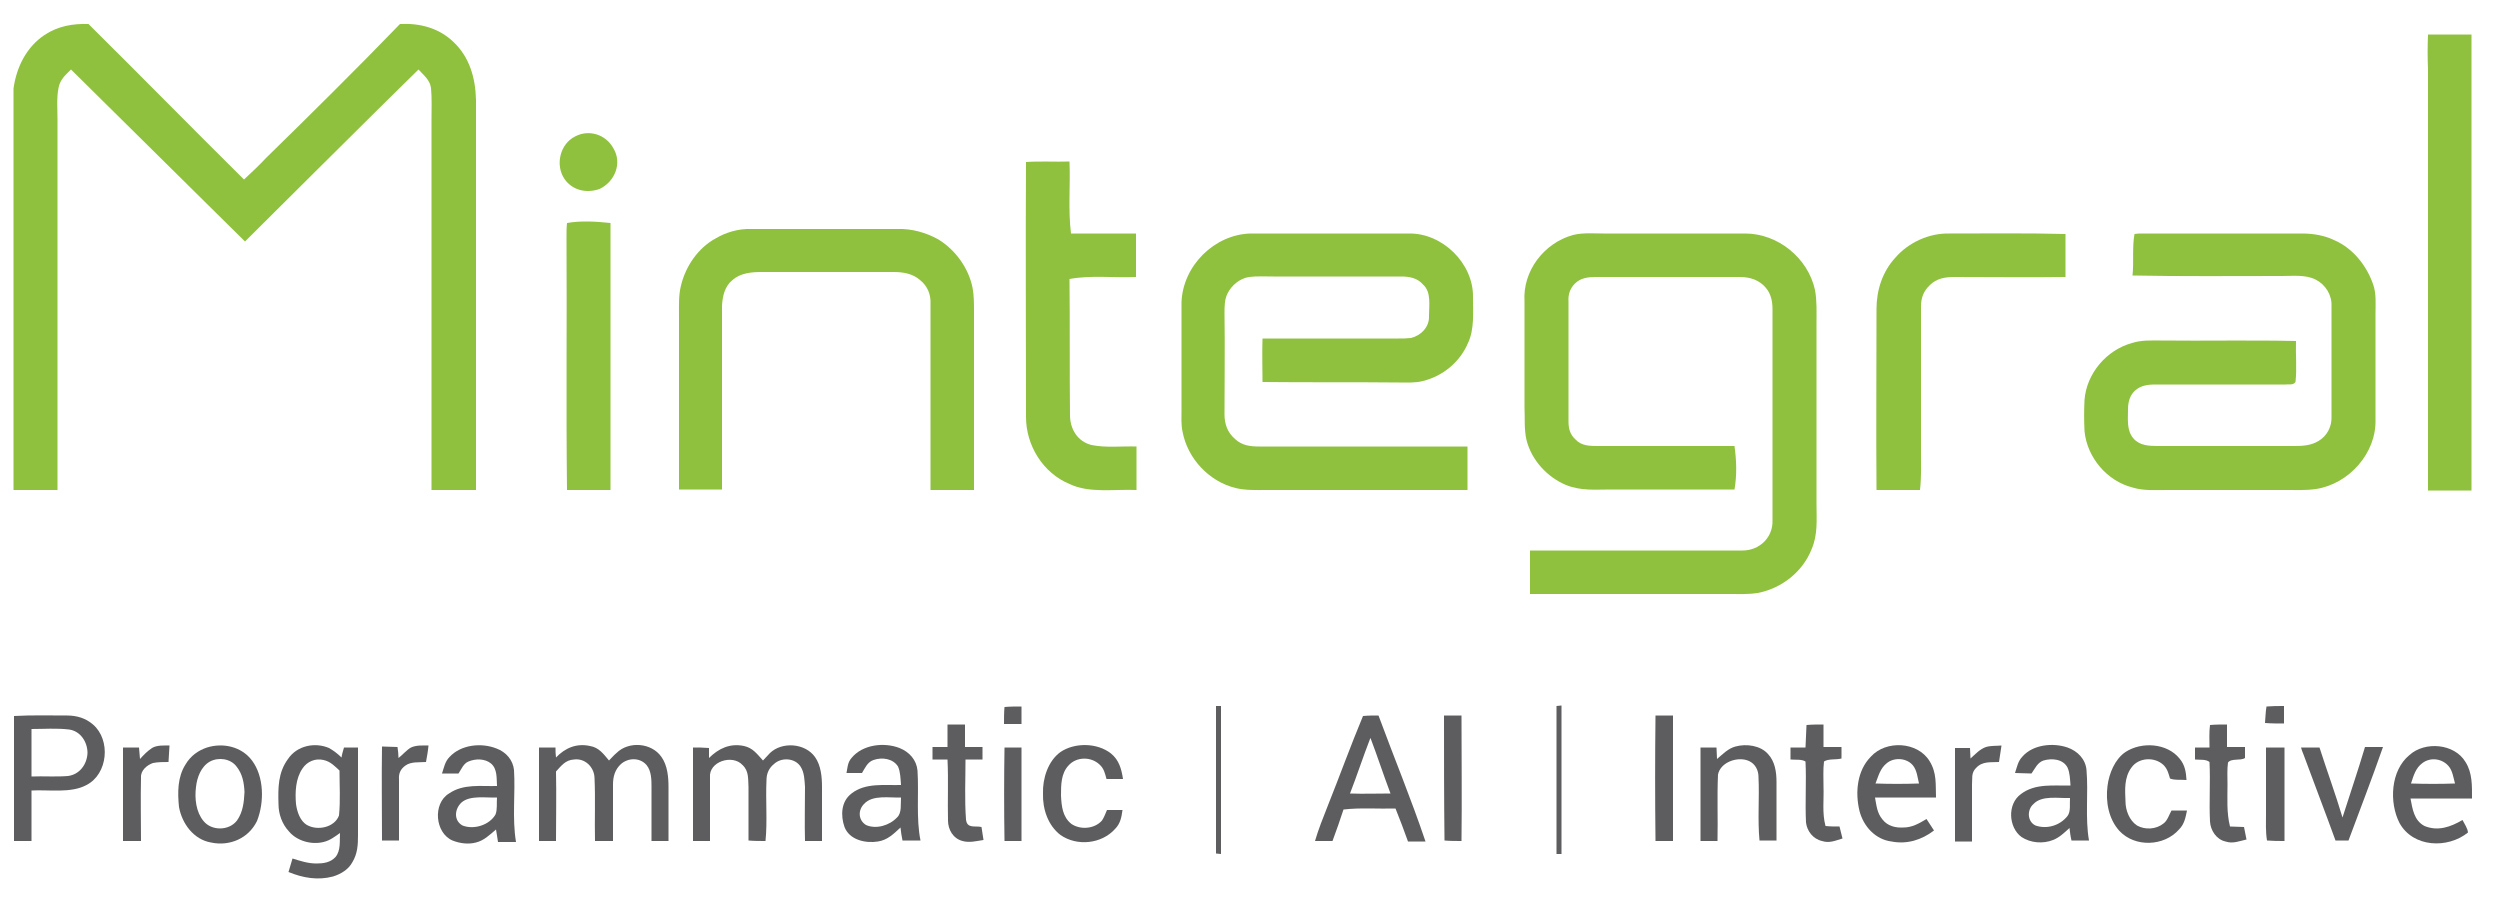
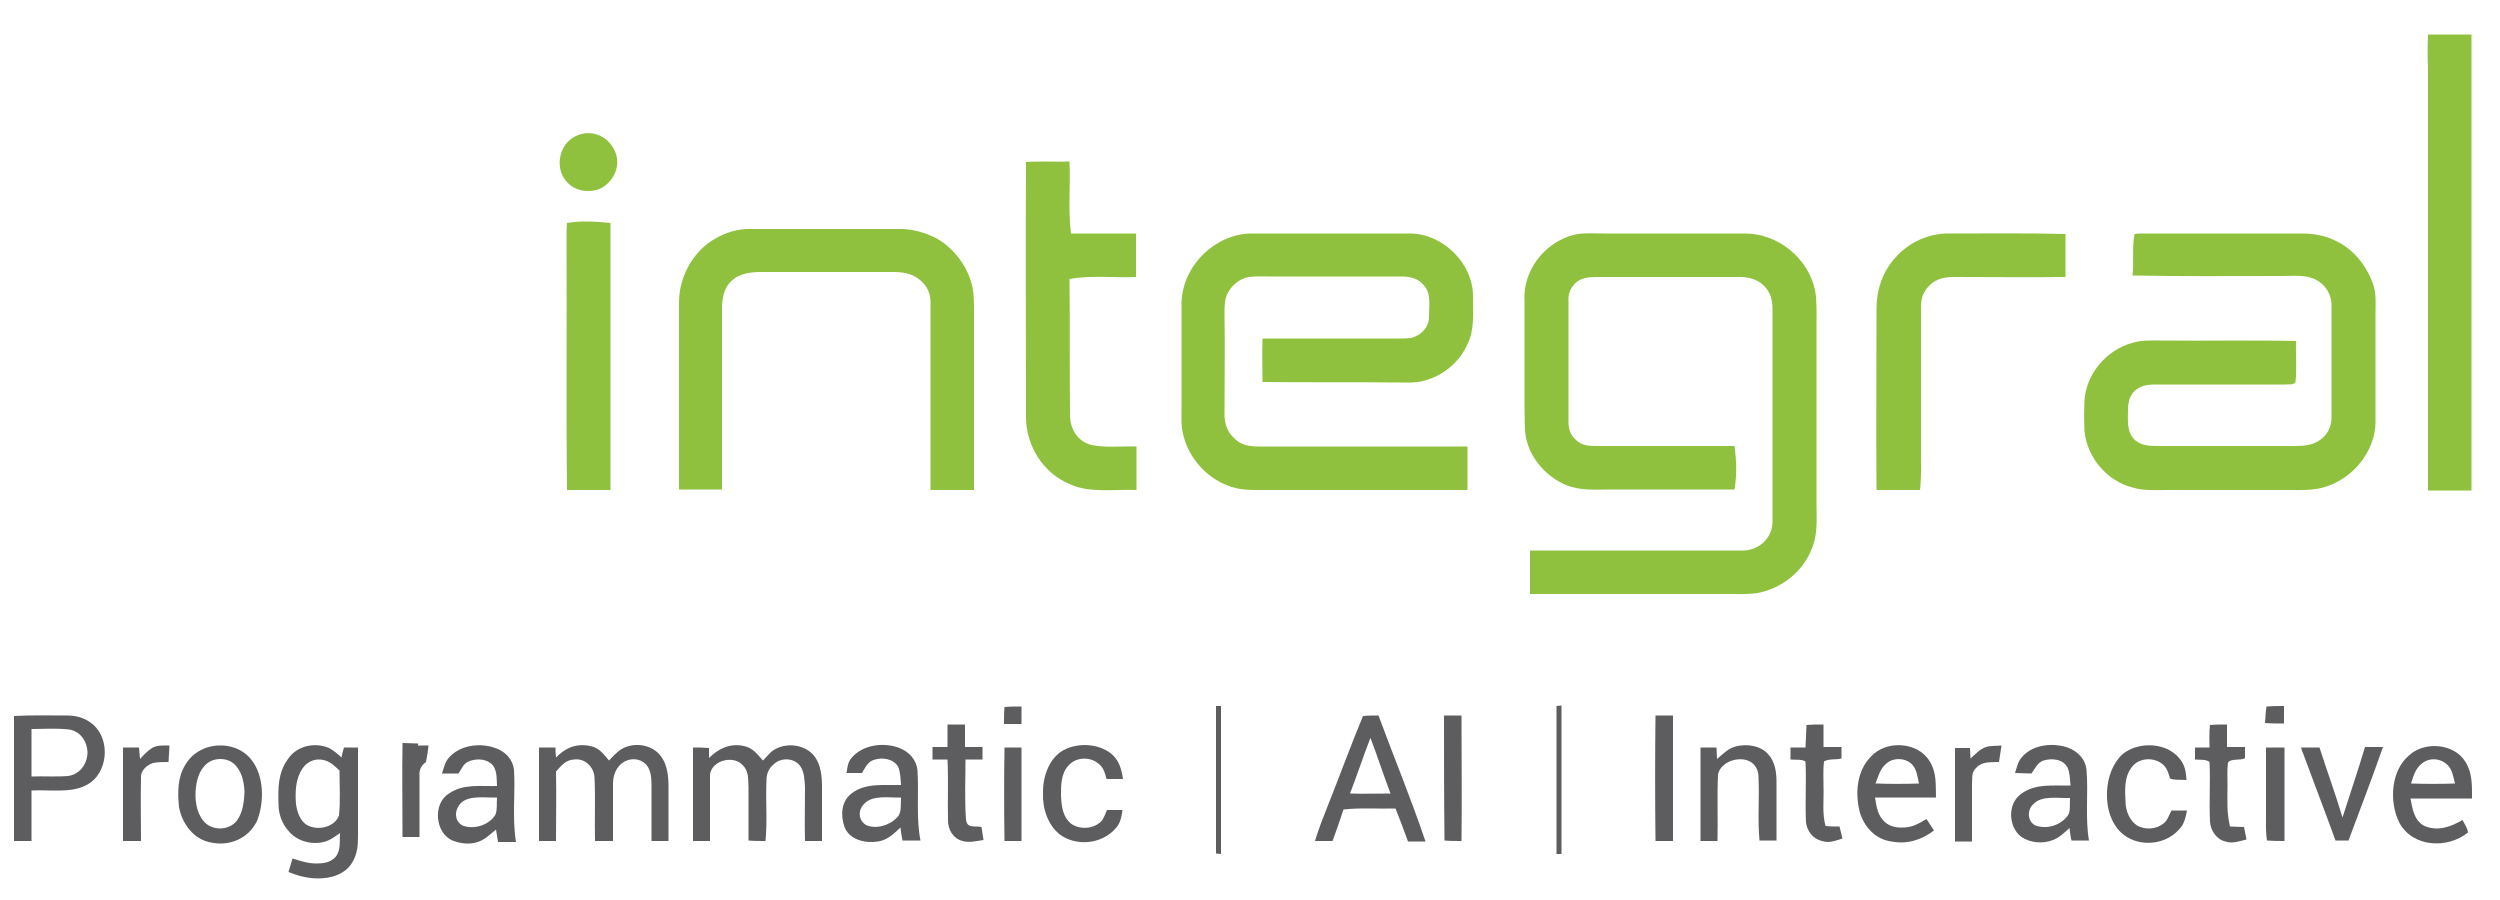
<svg xmlns="http://www.w3.org/2000/svg" id="图层_1" x="0px" y="0px" width="500px" height="180px" viewBox="0 0 500 180" style="enable-background:new 0 0 500 180;" xml:space="preserve">
  <style type="text/css">	.st0{fill:#8FC13E;}	.st1{fill:#5D5D5F;}</style>
-   <path class="st0" d="M17.7,4.8c10.4,10.3,20.7,20.8,31.1,31.1c1.5-1.4,3-2.8,4.4-4.3C62.2,22.8,71.2,13.9,80,4.8 c4-0.2,7.8,0.8,10.7,3.6c3.2,3,4.4,7.2,4.5,11.6c0,26,0,52,0,78c-3,0-6,0-8.9,0c0-24.7,0-49.4,0-74.1c0-2.1,0.1-4.2-0.1-6.3 c-0.2-1.6-1.5-2.6-2.5-3.7c-7.9,7.7-34.7,34.4-34.7,34.4S24.1,23.7,14.2,13.9c-1.1,1.1-2.2,2-2.5,3.7c-0.4,2-0.2,4.2-0.2,6.3 c0,24.7,0,49.4,0,74.1c-2.9,0-5.8,0-8.8,0V17.7C3.3,13.4,5.3,9.4,8.9,7C11.6,5.2,14.6,4.7,17.7,4.8z" />
  <path class="st0" d="M485.6,6.9c2.9,0,5.8,0,8.7,0c0,30.4,0,60.8,0,91.2c-2.9,0-5.8,0-8.7,0c0-28.1,0-56.1,0-84.2 C485.5,11.5,485.5,9.2,485.6,6.9z" />
  <path class="st0" d="M115,27.3c2.8-1.5,6.2-0.4,7.7,2.4c1.8,3,0.2,6.7-2.8,8.1c-2.6,0.9-5.4,0.3-7-2C111,33,112,28.8,115,27.3z" />
  <path class="st0" d="M213.9,32.3c0.2,4.8-0.3,9.6,0.3,14.4c4.3,0,8.7,0,13,0c0,2.9,0,5.8,0,8.7c-4.4,0.2-9-0.4-13.3,0.4 c0.1,9.1,0,18.2,0.1,27.2c0,2.8,1.5,5.3,4.3,6c2.9,0.6,6.1,0.2,9,0.3c0,2.9,0,5.8,0,8.7c-4.4-0.2-9.4,0.7-13.4-1.2 c-5.3-2.2-8.7-7.7-8.7-13.4c0-17-0.1-34,0-51C208.2,32.2,211,32.4,213.9,32.3z" />
  <path class="st0" d="M113.4,44.6c2.8-0.5,5.9-0.3,8.7,0c0,17.8,0,35.6,0,53.4c-2.9,0-5.8,0-8.7,0c-0.2-16.9,0-33.8-0.1-50.6 C113.3,46.5,113.3,45.5,113.4,44.6z" />
  <path class="st0" d="M150.2,45.8c9.8,0,19.5,0,29.3,0c2.8-0.1,5.7,0.7,8.2,2.1c3.4,2.1,6,5.7,6.8,9.6c0.3,1.5,0.3,3.2,0.3,4.8 c0,11.9,0,23.8,0,35.7c-2.9,0-5.8,0-8.7,0c0-12.4,0-24.8,0-37.2c0.1-1.9-0.6-3.6-2.1-4.8c-1.5-1.3-3.4-1.6-5.3-1.6 c-8.8,0-17.6,0-26.4,0c-2,0-4.2,0.2-5.8,1.6c-1.6,1.3-2,3.3-2.1,5.2c0,12.2,0,24.5,0,36.7c-2.9,0-5.7,0-8.6,0c0-11.6,0-23.2,0-34.7 c0-2-0.1-4.2,0.4-6.1c0.9-3.8,3.4-7.5,6.9-9.4C145.1,46.5,147.7,45.7,150.2,45.8z" />
  <path class="st0" d="M320.7,46.7c9.4,0,18.9,0,28.3,0c6.6,0,12.6,4.9,14,11.3c0.4,2.1,0.3,4.5,0.3,6.7c0,12,0,24,0,36 c0,3.3,0.3,6.2-1,9.2c-1.8,4.5-6,7.8-10.8,8.7c-1.9,0.3-3.9,0.2-5.8,0.2c-13.2,0-26.4,0-39.7,0c0-2.9,0-5.8,0-8.7 c14.2,0,28.4,0,42.5,0c3.4,0,6.1-2.6,6-6c0-14.1,0-28.2,0-42.3c0-1.5-0.3-3-1.3-4.2c-1.3-1.6-3.2-2.2-5.2-2.2c-9.6,0-19.2,0-28.9,0 c-1.5,0-3,0.2-4.1,1.3c-1,1-1.4,2.2-1.3,3.6c0,8,0,16,0,24c0,1.4,0.3,2.6,1.4,3.6c1.2,1.3,2.9,1.3,4.6,1.3c9.1,0,18.1,0,27.2,0 c0.4,2.9,0.5,5.8,0,8.7c-8.3,0-16.5,0-24.8,0c-3.1,0-5.9,0.3-8.9-0.9c-3.8-1.6-6.9-5-7.9-9c-0.5-2.1-0.3-4.5-0.4-6.6 c0-7,0-14.1,0-21.1c-0.4-6.1,3.9-11.7,9.7-13.3C316.6,46.5,318.7,46.7,320.7,46.7z" />
  <path class="st0" d="M389.9,46.7c7.7,0,15.5-0.1,23.2,0.1c0,2.9,0,5.7,0,8.6c-7.4,0.1-14.8,0-22.3,0c-1.8,0-3.5,0.3-4.8,1.6 c-1.3,1.2-1.8,2.6-1.8,4.3c0,9.6,0,19.2,0,28.8c0,2.6,0.1,5.3-0.2,7.9c-2.9,0-5.8,0-8.7,0c-0.1-12.1,0-24.1,0-36.2 c0-3.8,1.2-7.5,3.8-10.3C381.7,48.5,385.8,46.6,389.9,46.7z" />
  <path class="st0" d="M426.9,46.8c0.6-0.1,1.2-0.1,1.8-0.1c10.6,0,21.1,0,31.7,0c2.3,0,4.6,0.4,6.6,1.4c3.6,1.6,6.3,5,7.6,8.7 c0.7,1.9,0.5,4,0.5,6c0,7,0,14.1,0,21.1c0.2,6.7-5.3,12.9-11.9,13.9c-2,0.3-4.2,0.2-6.2,0.2c-7.8,0-15.7,0-23.5,0 c-2.3,0-4.7,0.2-7-0.5c-5.1-1.3-9.1-6-9.6-11.3c-0.1-2.1-0.1-4.2,0-6.2c0.4-5.3,4.4-10,9.5-11.4c1.9-0.6,3.7-0.5,5.7-0.5 c9,0.1,18-0.1,27.1,0.1c-0.1,2.7,0.2,5.5-0.1,8.2c-0.5,0.7-1.3,0.4-2,0.5c-8.5,0-17,0-25.5,0c-1.5,0-2.9,0-4.2,0.9 c-1.4,1-1.8,2.5-1.8,4.1c0,2-0.3,4.2,1.1,5.8c1.2,1.4,3.1,1.5,4.8,1.5c9.1,0,18.3,0,27.4,0c1.7,0,3.3-0.1,4.8-1 c1.7-1,2.7-2.9,2.6-4.9c0-7.4,0-14.7,0-22.1c0.1-2.2-1.2-4.3-3.2-5.3c-2-1-4.6-0.7-6.7-0.7c-10,0-20,0.1-29.9-0.1 C426.8,52.5,426.4,49.5,426.9,46.8z" />
  <path class="st0" d="M250.1,46.7c10.6,0,21.1,0,31.7,0c6.7-0.1,12.9,6,12.8,12.7c0,3,0.3,6.5-1,9.2c-1.6,3.8-5,6.6-9,7.6 c-1.5,0.4-3.2,0.3-4.8,0.3c-9.1-0.1-18.2,0-27.3-0.1c0-2.9-0.1-5.8,0-8.7c9.1,0,18.1,0,27.2,0c0.8,0,1.6,0,2.5-0.1 c2-0.5,3.7-2.2,3.6-4.4c0-2.1,0.5-4.8-1.2-6.3c-1.1-1.3-2.7-1.6-4.4-1.6c-8.5,0-17,0-25.5,0c-1.6,0-3.3-0.1-4.9,0.1 c-1.9,0.3-3.5,1.7-4.3,3.3c-0.6,1.2-0.6,2.6-0.6,4c0.1,6.7,0,13.5,0,20.2c0,1.9,0.6,3.6,2.1,4.9c1.4,1.3,3,1.5,4.9,1.5 c13.9,0,27.7,0,41.6,0c0,2.9,0,5.8,0,8.7c-13.4,0-26.8,0-40.1,0c-2.1,0-4.3,0.1-6.3-0.4c-5.3-1.3-9.6-5.9-10.6-11.3 c-0.3-1.4-0.2-2.9-0.2-4.3c0-7.2,0-14.4,0-21.6C236.6,53.1,242.9,46.9,250.1,46.7z" />
  <path class="st1" d="M200.9,141.4c1.1-0.1,2.3-0.1,3.4-0.1c0,1.2,0,2.3,0,3.5c-1.2,0-2.3,0-3.5,0 C200.8,143.6,200.8,142.5,200.9,141.4z" />
  <path class="st1" d="M243.2,141.2l1,0c0,9.9,0,19.8,0,29.6l-1-0.1C243.2,160.9,243.2,151,243.2,141.2z" />
  <path class="st1" d="M311.3,141.2l1-0.1c0,9.9,0,19.8,0,29.7l-1,0C311.3,160.9,311.3,151.1,311.3,141.2z" />
  <path class="st1" d="M453.3,141.3c1.2-0.1,2.3-0.1,3.5-0.1c0,1.2,0,2.3,0,3.5c-1.3,0-2.5,0-3.8-0.1 C453.1,143.6,453.1,142.4,453.3,141.3z" />
  <path class="st1" d="M288.8,143.1c1.2,0,2.3,0,3.5,0c0,8.4,0.1,16.7,0,25.1c-1.1,0-2.3,0-3.4-0.1 C288.8,159.8,288.8,151.4,288.8,143.1z" />
  <path class="st1" d="M331.1,143.1c1.2,0,2.3,0,3.5,0c0,8.4,0,16.7,0,25.1c-1.2,0-2.3,0-3.5,0C331,159.8,331,151.5,331.1,143.1z" />
  <path class="st1" d="M189.5,144.9c1.2,0,2.3,0,3.5,0c0,1.5,0,3,0,4.5c1.2,0,2.3,0,3.5,0c0,0.8,0,1.7,0,2.5c-1.1,0-2.3,0-3.4,0 c0,4-0.2,8,0.1,12c0.2,1.9,1.8,1.2,3.1,1.5c0.1,0.9,0.3,1.7,0.4,2.6c-1.4,0.2-2.8,0.6-4.2,0.2c-1.9-0.5-2.9-2.3-2.9-4.1 c-0.1-4,0.1-8.1-0.1-12.2c-1,0-2,0-3,0c0-0.8,0-1.7,0-2.5c1,0,2,0,3,0C189.5,148,189.5,146.5,189.5,144.9z" />
  <path class="st1" d="M361.3,145c1.1-0.1,2.3-0.1,3.4-0.1c0,1.5,0,3,0,4.5c1.2,0,2.4,0,3.6,0c0,0.8,0,1.5,0,2.3 c-1.1,0.3-2.6,0-3.5,0.6c-0.2,1.6-0.1,3.3-0.1,5c0.1,2.7-0.3,5.3,0.4,7.9c0.9,0.1,1.9,0.1,2.8,0.1c0.2,0.8,0.4,1.6,0.6,2.4 c-1.4,0.4-2.6,1-4.1,0.5c-1.8-0.4-3-2-3.2-3.7c-0.2-4.1,0.1-8.2-0.1-12.2c-0.8-0.5-2-0.3-3-0.4c0-0.8,0-1.6,0-2.4c1,0,2,0,3,0 C361.2,148,361.2,146.5,361.3,145z" />
  <path class="st1" d="M442,145c1.1-0.1,2.3-0.1,3.4-0.1c0,1.5,0,3,0,4.5c1.2,0,2.4,0,3.6,0c0,0.7,0,1.5,0,2.2c-0.9,0.6-2.7,0-3.4,0.9 c-0.2,1.4-0.1,2.9-0.1,4.4c0,2.9-0.2,5.6,0.5,8.4c0.9,0,1.9,0.1,2.8,0.1c0.2,0.8,0.3,1.7,0.5,2.5c-1.4,0.3-2.7,0.9-4.2,0.4 c-1.8-0.4-3-2.2-3.1-4c-0.2-4,0.1-7.9-0.1-11.9c-0.7-0.6-2-0.4-2.9-0.5c0-0.8,0-1.6,0-2.4c1,0,1.9,0,2.9,0 C441.9,148,441.8,146.5,442,145z" />
  <path class="st1" d="M18.6,144.9c-1.5-1.3-3.3-1.8-5.2-1.8c-3.5,0-7-0.1-10.6,0.1v25c1.2,0,2.4,0,3.5,0c0-3.4,0-6.7,0-10.1 c3.4-0.2,7.9,0.6,11-1.1C21.6,154.8,22.2,148,18.6,144.9z M13.6,155.2c-2.4,0.2-4.9,0-7.3,0.1c0-3.2,0-6.3,0-9.5 c2.5,0,5-0.2,7.5,0.1c2.3,0.3,3.7,2.5,3.7,4.7C17.4,152.9,15.9,154.9,13.6,155.2z" />
  <path class="st1" d="M275.7,143.1c-1,0-2.1,0-3.1,0.1c-2.5,6-4.7,12.1-7.1,18.1c-0.9,2.3-1.8,4.5-2.5,6.9c1.2,0,2.3,0,3.5,0 c0.8-2.1,1.5-4.2,2.2-6.3c3.5-0.4,6.9-0.1,10.4-0.2c0.9,2.2,1.7,4.4,2.5,6.6c1.2,0,2.3,0,3.5,0C282.2,159.7,278.8,151.5,275.7,143.1 z M270,158.7c1.4-3.6,2.6-7.3,4-10.9l0.1-0.2c1.4,3.7,2.6,7.4,4,11.1C275.4,158.7,272.7,158.8,270,158.7z" />
  <path class="st1" d="M33.9,149.1c-0.1,1.1-0.1,2.2-0.2,3.3c-1,0-2.1,0-3.1,0.2c-1.2,0.4-2.5,1.5-2.4,2.9c-0.1,4.2,0,8.5,0,12.7 c-1.2,0-2.4,0-3.6,0c0-6.2,0-12.5,0-18.7c1.1,0,2.1,0,3.2,0c0.1,0.8,0.1,1.5,0.2,2.3c0.7-0.8,1.5-1.6,2.4-2.2 C31.4,149,32.8,149.1,33.9,149.1z" />
-   <path class="st1" d="M82.2,149.5c1.1-0.5,2.3-0.4,3.5-0.4c-0.1,1.1-0.3,2.2-0.5,3.3c-1.4,0.1-3-0.1-4.1,0.7c-1,0.7-1.4,1.6-1.3,2.8 c0,4.1,0,8.2,0,12.2c-1.1,0-2.3,0-3.4,0c0-6.3-0.1-12.5,0-18.8c1,0,2.1,0.1,3.1,0.1c0.1,0.7,0.2,1.5,0.2,2.2 C80.5,151,81.3,150,82.2,149.5z" />
+   <path class="st1" d="M82.2,149.5c1.1-0.5,2.3-0.4,3.5-0.4c-0.1,1.1-0.3,2.2-0.5,3.3c-1,0.7-1.4,1.6-1.3,2.8 c0,4.1,0,8.2,0,12.2c-1.1,0-2.3,0-3.4,0c0-6.3-0.1-12.5,0-18.8c1,0,2.1,0.1,3.1,0.1c0.1,0.7,0.2,1.5,0.2,2.2 C80.5,151,81.3,150,82.2,149.5z" />
  <path class="st1" d="M118,149.2c1.8,0.3,2.7,1.6,3.8,2.9c0.5-0.5,0.9-1,1.5-1.5c2.4-2.4,7-2.1,9,0.8c1.2,1.7,1.4,4,1.4,6 c0,3.6,0,7.2,0,10.8c-1.1,0-2.3,0-3.4,0c0-3.6,0-7.2,0-10.8c0-1.4,0-3.2-1-4.4c-1.3-1.5-3.6-1.5-5.1-0.2c-1.2,1.1-1.6,2.5-1.6,4.1 c0,3.8,0,7.5,0,11.3c-1.2,0-2.4,0-3.6,0c-0.1-4.2,0.1-8.5-0.1-12.7c-0.1-2.1-1.9-3.9-4.1-3.6c-1.7,0.1-2.5,1.2-3.6,2.4 c0.1,4.6,0,9.3,0,13.9c-1.1,0-2.3,0-3.4,0c0-6.2,0-12.5,0-18.7c1.1,0,2.2,0,3.3,0c0,0.7,0,1.3,0.1,2 C113,149.6,115.3,148.6,118,149.2z" />
  <path class="st1" d="M148.8,149.2c1.8,0.4,2.6,1.6,3.8,2.9c0.5-0.5,0.9-1,1.4-1.5c2.4-2.3,7-2,9,0.8c1.2,1.7,1.4,4,1.4,6 c0,3.6,0,7.2,0,10.8c-1.1,0-2.3,0-3.4,0c-0.1-3.6,0-7.2,0-10.8c-0.1-1.3-0.1-2.9-0.9-4.1c-1.1-1.7-3.8-1.9-5.3-0.5 c-1,0.8-1.5,1.9-1.5,3.2c-0.2,4.1,0.2,8.2-0.2,12.2c-1.1,0-2.3,0-3.4-0.1c0-3.6,0-7.2,0-10.7c-0.1-1.6,0.1-3.2-1.2-4.4 c-2-2.2-6.8-0.7-6.5,2.5c0,4.2,0,8.5,0,12.7c-1.1,0-2.3,0-3.4,0c0-6.2,0-12.5,0-18.7c1.1,0,2.1,0,3.2,0.1c0,0.7,0,1.3,0,2 C143.7,149.7,146,148.6,148.8,149.2z" />
  <path class="st1" d="M222.2,150.7c1.6,1.3,2.1,3.1,2.4,5.1c-1.1,0-2.2,0-3.3,0c-0.3-1.1-0.5-2.1-1.4-2.9c-1.7-1.6-4.6-1.6-6.2,0.2 c-1.5,1.6-1.5,3.9-1.5,6c0.1,2.1,0.3,4.3,2.1,5.7c1.8,1.2,4.6,1,6.1-0.7c0.4-0.6,0.7-1.4,1-2.1c1.1,0,2.1,0,3.1,0 c-0.2,1.4-0.4,2.7-1.5,3.8c-2.7,3-7.6,3.5-10.9,1.2c-2.5-1.9-3.6-5.2-3.5-8.3c-0.1-3,1-6.5,3.5-8.3 C214.9,148.5,219.4,148.5,222.2,150.7z" />
  <path class="st1" d="M347.1,149.3c2.2-0.6,5-0.2,6.5,1.5c1.4,1.5,1.7,3.6,1.7,5.6c0,3.9,0,7.8,0,11.7c-1.1,0-2.3,0-3.4,0 c-0.4-4.2,0-8.5-0.2-12.7c0-1.3-0.6-2.6-1.9-3.2c-2.2-1-5.7,0.2-6.2,2.7c-0.2,4.4,0,8.9-0.1,13.3c-1.1,0-2.3,0-3.4,0 c0-6.2,0-12.5,0-18.7c1.1,0,2.2,0,3.2,0c0,0.8,0.1,1.5,0.1,2.3C344.6,150.8,345.6,149.7,347.1,149.3z" />
  <path class="st1" d="M397.2,149.4c1-0.3,2.1-0.2,3.1-0.3c-0.2,1.1-0.3,2.2-0.5,3.3c-1.7,0.1-3.3-0.2-4.6,1.2c-1,1-0.7,2.1-0.8,3.4 c0,3.8,0,7.5,0,11.3c-1.1,0-2.3,0-3.4,0c0-6.2,0-12.5,0-18.7c1,0,2,0,3,0c0,0.7,0.1,1.4,0.1,2.1C395.1,150.8,396,149.8,397.2,149.4z " />
  <path class="st1" d="M435.9,151.7c1.1,1.3,1.3,2.7,1.4,4.3c-1.1-0.1-2.3,0.1-3.3-0.3c-0.3-1-0.5-1.9-1.3-2.7c-1.8-1.7-5-1.5-6.4,0.5 c-1.5,2-1.3,4.5-1.2,6.8c0,1.8,0.8,3.8,2.3,4.8c1.6,0.9,3.8,0.8,5.3-0.4c0.8-0.6,1.1-1.7,1.6-2.6c1,0,2.1,0,3.1,0 c-0.3,1.4-0.5,2.7-1.6,3.8c-3,3.4-8.8,3.6-11.9,0.3c-2.2-2.4-2.8-5.9-2.4-9c0.3-2.5,1.5-5.4,3.6-6.8 C428.3,148.3,433.4,148.6,435.9,151.7z" />
  <path class="st1" d="M200.9,149.5c1.1,0,2.3,0,3.4,0c0,6.2,0,12.5,0,18.7c-1.1,0-2.3,0-3.4,0C200.8,161.9,200.8,155.7,200.9,149.5z" />
  <path class="st1" d="M453.2,149.5c1.2,0,2.4,0,3.7,0c0,6.2,0,12.5,0,18.7c-1.2,0-2.3,0-3.5-0.1c-0.3-1.8-0.2-3.6-0.2-5.4 C453.2,158.3,453.2,153.9,453.2,149.5z" />
  <path class="st1" d="M460.2,149.5c1.2,0,2.4,0,3.7,0c1.5,4.7,3.2,9.3,4.6,14c1.5-4.7,3.1-9.4,4.5-14.1c1.2,0,2.4,0,3.6,0 c-2.2,6.3-4.6,12.5-6.9,18.7c-0.9,0-1.8,0-2.6,0c-2.1-5.8-4.3-11.5-6.4-17.2C460.5,150.4,460.3,149.9,460.2,149.5z" />
  <path class="st1" d="M50.4,152.1c-2.1-2.8-5.8-3.6-9-2.6c-1.8,0.6-3.3,1.7-4.3,3.4c-1.6,2.5-1.6,5.6-1.3,8.5 c0.6,3.3,2.9,6.5,6.4,7.1c3.7,0.8,7.5-0.8,9.2-4.3C52.9,160.4,52.8,155.3,50.4,152.1z M47.4,164.1c-1.6,2.1-5.1,2.1-6.7,0.1 c-1.5-1.8-1.8-4.5-1.5-6.8c0.2-1.9,1-4.1,2.8-5.1c1.7-0.9,4.1-0.6,5.3,1c1.2,1.5,1.5,3.2,1.6,5.1C48.8,160.4,48.6,162.4,47.4,164.1z " />
  <path class="st1" d="M71.6,149.5c-0.9,0-1.9,0-2.8,0c-0.2,0.7-0.4,1.3-0.5,2c-0.7-0.7-1.6-1.4-2.5-1.9c-2.8-1.2-6.4-0.5-8.2,2.2 c-2,2.7-2,5.8-1.9,9c0,2,0.7,4,2.1,5.5c1.6,1.9,4.5,2.7,6.9,2.1c1.3-0.3,2.3-1.1,3.3-1.8c-0.1,1.5,0.2,3.5-0.9,4.8 c-1,1.1-2.4,1.3-3.8,1.3c-1.7,0-3.2-0.5-4.8-1c-0.3,0.9-0.5,1.8-0.8,2.7c2.9,1.2,5.9,1.7,8.9,0.9c1.6-0.5,3.1-1.4,3.9-2.9 c1-1.7,1.1-3.4,1.1-5.3C71.6,161.2,71.6,155.3,71.6,149.5z M67.8,163.1c-0.9,2.4-4.3,3.1-6.4,1.9c-1.4-0.8-2-2.7-2.2-4.2 c-0.2-2.3-0.1-5.1,1.3-7.1c0.9-1.4,2.6-2.1,4.2-1.7c1.4,0.3,2.2,1.2,3.2,2.1C67.9,157.1,68.1,160.1,67.8,163.1z" />
  <path class="st1" d="M385.9,152.2c-2.4-3.9-8.7-4.2-11.7-0.9c-2.8,2.8-3.2,7.2-2.3,10.9c0.8,3.1,3.2,5.7,6.4,6.1 c3.1,0.6,6-0.3,8.5-2.2c-0.5-0.8-1-1.5-1.5-2.3c-1.5,0.9-2.9,1.7-4.6,1.7c-1.6,0.1-3.2-0.3-4.2-1.6c-1.1-1.3-1.2-2.8-1.5-4.4 c4.1,0,8.1,0,12.2,0C387.1,156.9,387.4,154.6,385.9,152.2z M375.1,156.7c0.6-1.5,0.9-3,2.3-4.1c1.5-1.2,4-1,5.2,0.5 c0.8,1,0.9,2.4,1.2,3.6C380.9,156.8,378,156.8,375.1,156.7z" />
  <path class="st1" d="M484.9,165.2c-2.1-1.1-2.4-3.4-2.8-5.5c4.1,0,8.2,0,12.3,0c0-2.5,0.1-5.1-1.3-7.3c-2.2-3.7-8.1-4.2-11.2-1.4 c-3.8,3.1-4.1,9.5-2,13.6c2.7,4.9,9.6,5.2,13.7,1.9c-0.1-0.9-0.7-1.7-1.1-2.5C490.1,165.4,487.6,166.3,484.9,165.2z M484.5,152.6 c1.6-1.2,3.9-0.9,5.2,0.6c0.8,0.9,1,2.4,1.3,3.5c-2.9,0.1-5.9,0.1-8.8,0C482.7,155.2,483.1,153.6,484.5,152.6z" />
  <path class="st1" d="M102.8,154c-0.2-2-1.6-3.6-3.5-4.3c-3-1.2-7.1-0.8-9.4,1.7c-0.9,0.9-1.1,2.1-1.5,3.3c1.1,0,2.2,0,3.3,0 c0.6-0.9,1-2,2-2.4c1.4-0.6,3.3-0.6,4.5,0.4c1.3,1.1,1.1,3,1.2,4.5c-3.2,0.1-6.7-0.5-9.6,1.5c-3.3,2-2.8,7.9,0.7,9.4 c1.5,0.6,3.2,0.8,4.7,0.4c1.6-0.4,2.7-1.5,4-2.6c0.1,0.8,0.3,1.6,0.4,2.5c1.2,0,2.4,0,3.6,0C102.4,163.6,103.1,158.6,102.8,154z  M99.1,162.9c-1.2,2.1-4.3,3.1-6.6,2.2c-1.8-1-1.6-3.3-0.2-4.6c1.7-1.5,4.9-0.9,7.1-1C99.3,160.6,99.5,161.9,99.1,162.9z" />
  <path class="st1" d="M183.5,154.1c-0.2-2.1-1.6-3.7-3.6-4.5c-3.1-1.2-7.4-0.7-9.6,2c-0.8,0.9-0.8,2-1,3c1,0,2.1,0,3.1,0 c0.6-1,1.1-2.2,2.3-2.6c1.7-0.6,3.9-0.3,4.9,1.3c0.5,1.1,0.5,2.5,0.6,3.7c-3.3,0.1-7.1-0.5-9.9,1.7c-2.1,1.6-2.2,4.4-1.4,6.7 c1,2.6,4.2,3.3,6.7,2.9c1.9-0.3,3.1-1.5,4.5-2.8c0.1,0.9,0.2,1.7,0.4,2.6c1.2,0,2.4,0,3.6,0C183.2,163.7,183.8,158.7,183.5,154.1z  M179.4,163.5c-1.5,1.6-4.2,2.4-6.2,1.5c-1.6-1-1.6-3-0.4-4.2c1.7-1.9,5.1-1.2,7.4-1.3C180.1,160.8,180.4,162.6,179.4,163.5z" />
  <path class="st1" d="M417.3,154c-0.2-2.2-1.8-3.8-3.8-4.5c-2.9-1-6.9-0.6-9,1.8c-0.9,0.9-1.1,2.1-1.5,3.3c1.1,0,2.2,0.1,3.3,0.1 c0.7-1,1.2-2.2,2.4-2.6c1.7-0.5,3.9-0.3,4.8,1.4c0.5,1.1,0.5,2.4,0.6,3.6c-3.3,0.1-7-0.5-9.9,1.7c-2.8,2-2.5,6.7,0.1,8.6 c1.8,1.2,4.3,1.4,6.3,0.6c1.3-0.5,2.3-1.5,3.3-2.4c0.1,0.9,0.2,1.7,0.4,2.5c1.2,0,2.3,0,3.5,0C417,163.6,417.7,158.6,417.3,154z  M413.5,163.2c-1.5,1.9-4.1,2.7-6.4,1.9c-1.7-0.8-1.7-3.2-0.4-4.3c1.7-1.8,5-1.1,7.3-1.2C413.9,160.7,414.2,162.3,413.5,163.2z" />
</svg>